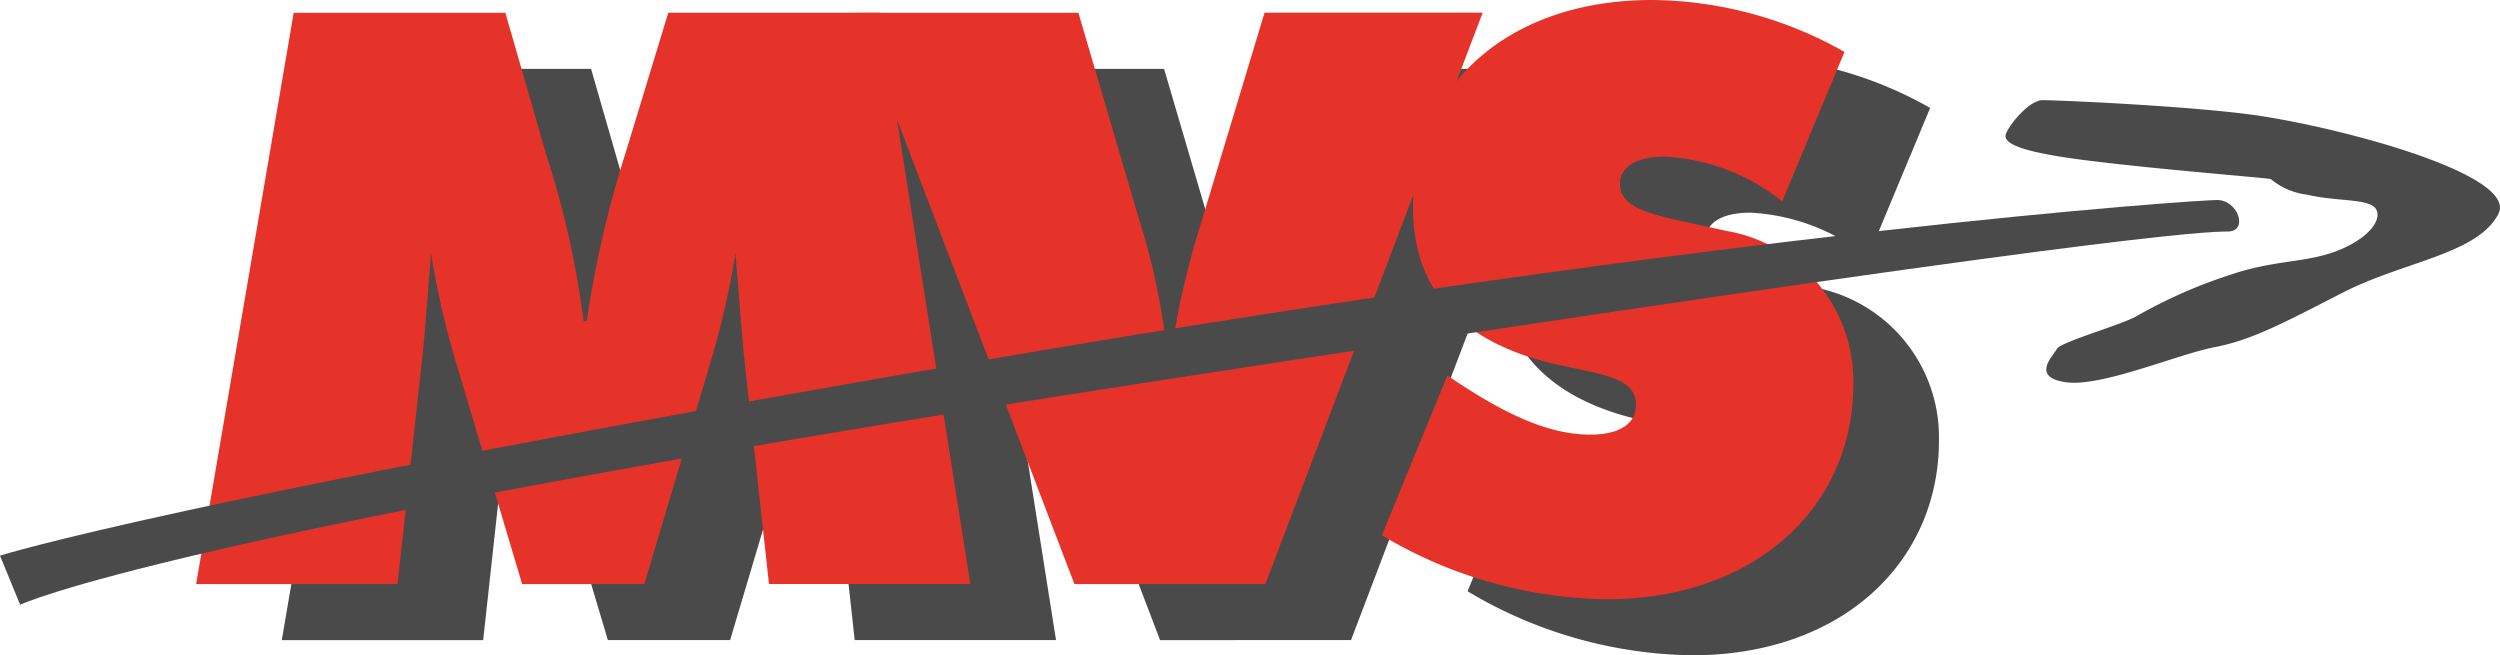
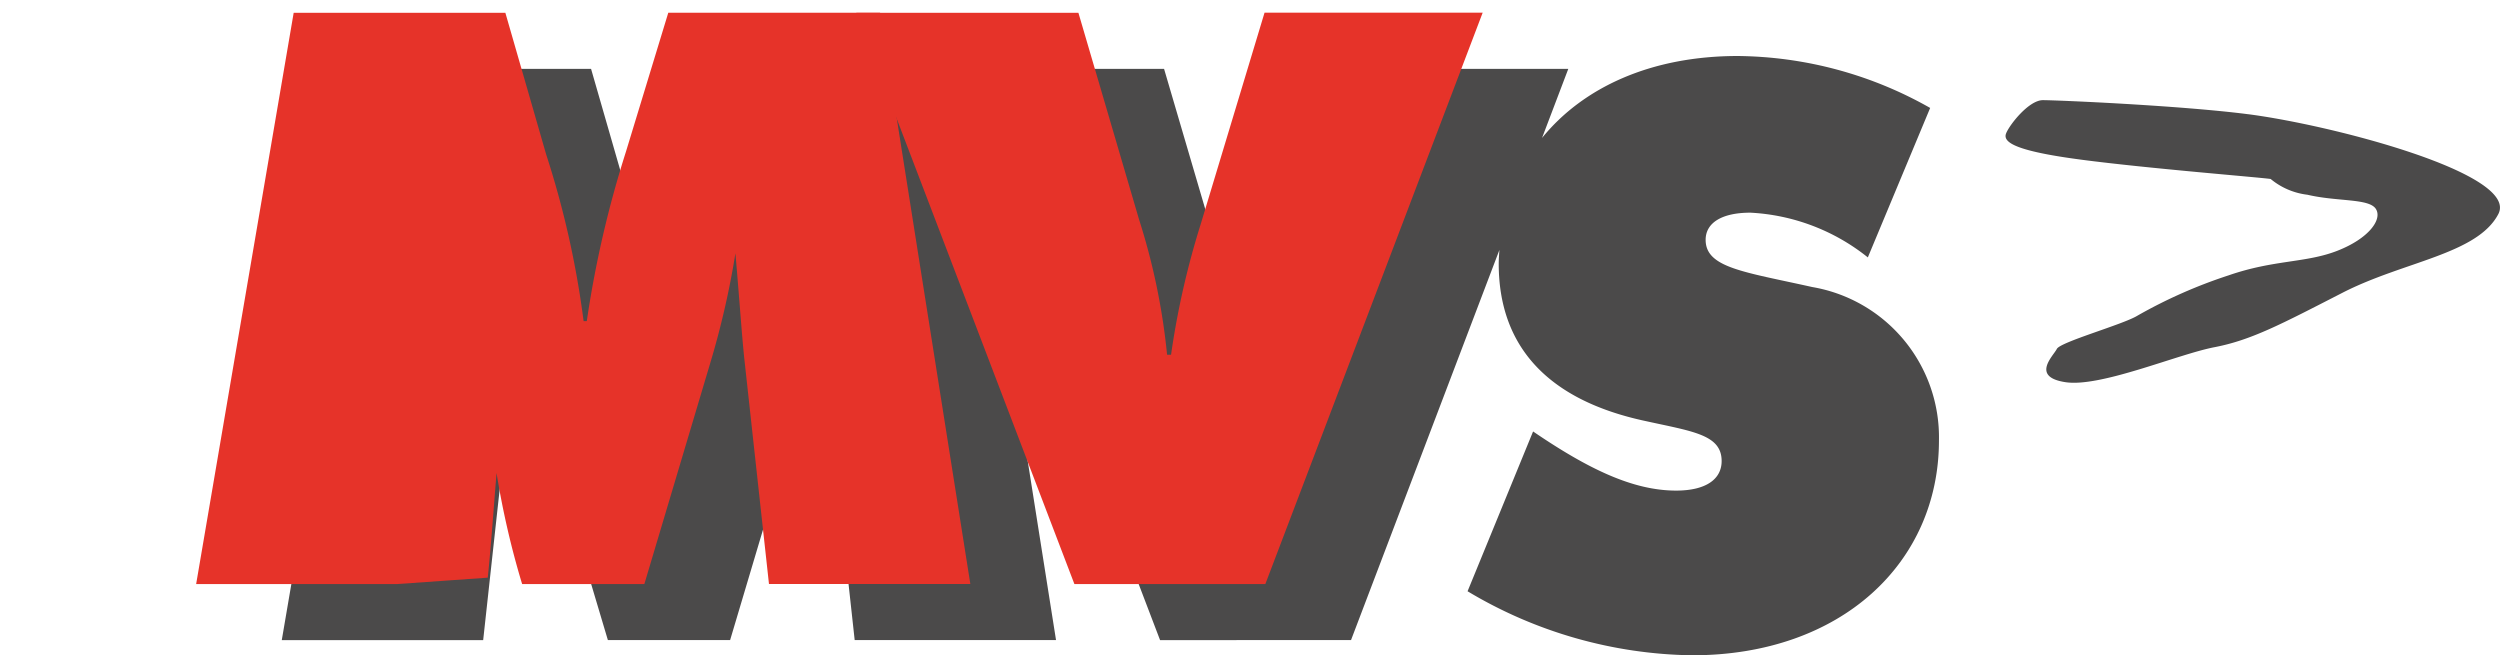
<svg xmlns="http://www.w3.org/2000/svg" width="133.292" height="34.938" viewBox="0 0 133.292 34.938">
  <defs>
    <clipPath id="a">
      <rect width="133.292" height="34.938" fill="none" />
    </clipPath>
  </defs>
  <g transform="translate(0 0)">
    <g transform="translate(0 0)" clip-path="url(#a)">
      <path d="M108.388,17.645c-3.621-.809-5.666-1.022-5.666-2.513,0-.9.852-1.448,2.386-1.448a10.9,10.9,0,0,1,6.262,2.385L114.693,8.1a21.14,21.14,0,0,0-10.266-2.769C99.808,5.334,96.185,7.005,94,9.7l1.4-3.685H83.772L80.365,17.3a43.847,43.847,0,0,0-1.577,6.943h-.212a34.882,34.882,0,0,0-1.491-7.2L73.847,6.016H51.984l-2.258,7.412a56.822,56.822,0,0,0-2.087,9.03h-.17a48.9,48.9,0,0,0-2-8.9l-2.172-7.54H32.006l-5.2,30.458H37.544l1.32-12.055c.17-1.619.3-3.493.469-5.581A45.266,45.266,0,0,0,40.7,24.758l3.493,11.715h6.517L54.2,24.758a45.085,45.085,0,0,0,1.363-5.921c.213,2.471.341,4.345.469,5.581l1.32,12.055H68.087L64.168,11.681l9.466,24.792H83.815l7.911-20.8c-.015.243-.036.484-.036.732,0,4.43,2.64,7.285,7.838,8.391,2.514.554,4.047.725,4.047,2.13,0,.98-.852,1.576-2.428,1.576-2.3,0-4.686-1.15-7.625-3.153l-3.493,8.52A23.92,23.92,0,0,0,102,37.283c7.966,0,13.162-4.942,13.162-11.459a8.128,8.128,0,0,0-6.773-8.178" transform="translate(-11.783 -2.345)" fill="#4b4a4a" />
-       <path d="M47.881,19.619c-.128-1.235-.256-3.11-.469-5.581a45.308,45.308,0,0,1-1.363,5.921L42.556,31.674H36.039L32.546,19.959a45.218,45.218,0,0,1-1.363-5.921c-.171,2.087-.3,3.961-.469,5.581L29.394,31.674H18.659l5.2-30.458H35.145l2.172,7.54a48.953,48.953,0,0,1,2,8.9h.17a56.816,56.816,0,0,1,2.087-9.031l2.258-7.412H55.123l4.813,30.458H49.2Z" transform="translate(-8.201 -0.535)" fill="#e63329" />
+       <path d="M47.881,19.619c-.128-1.235-.256-3.11-.469-5.581a45.308,45.308,0,0,1-1.363,5.921L42.556,31.674H36.039a45.218,45.218,0,0,1-1.363-5.921c-.171,2.087-.3,3.961-.469,5.581L29.394,31.674H18.659l5.2-30.458H35.145l2.172,7.54a48.953,48.953,0,0,1,2,8.9h.17a56.816,56.816,0,0,1,2.087-9.031l2.258-7.412H55.123l4.813,30.458H49.2Z" transform="translate(-8.201 -0.535)" fill="#e63329" />
      <path d="M81.457,1.216H93.3l3.237,11.033a34.873,34.873,0,0,1,1.491,7.2h.212A43.831,43.831,0,0,1,99.817,12.5l3.407-11.288h11.63L103.267,31.674H93.086Z" transform="translate(-35.803 -0.535)" fill="#e63329" />
-       <path d="M134.951,20.021c2.939,2,5.324,3.152,7.625,3.152,1.575,0,2.428-.6,2.428-1.577,0-1.405-1.534-1.575-4.047-2.129-5.2-1.107-7.838-3.962-7.838-8.392C133.119,4.686,138.1,0,145.856,0a21.14,21.14,0,0,1,10.266,2.769L152.8,10.735a10.9,10.9,0,0,0-6.262-2.385c-1.533,0-2.386.554-2.386,1.448,0,1.491,2.045,1.7,5.666,2.513a8.128,8.128,0,0,1,6.773,8.179c0,6.518-5.2,11.459-13.163,11.459a23.907,23.907,0,0,1-11.969-3.408Z" transform="translate(-57.78 0)" fill="#e63329" />
-       <path d="M0,37.99l1.074,2.616s7.847-3.783,59.55-11.77,57.028-8.127,58.149-8.127.56-1.681-.56-1.681-25.662,1.644-65.435,8.487C9.341,34.987,0,37.99,0,37.99" transform="translate(0 -8.364)" fill="#4b4a4a" />
      <path d="M203.7,10.275c4.471.573,14.479,3.176,13.358,5.324s-5.044,2.522-8.314,4.2-4.858,2.522-6.819,2.9-6.07,2.148-7.94,1.867-.655-1.4-.467-1.774,3.549-1.308,4.3-1.775a26.306,26.306,0,0,1,4.858-2.148c2.428-.841,4.109-.654,5.791-1.308s2.429-1.681,2.055-2.242-2.055-.374-3.643-.748a3.76,3.76,0,0,1-1.961-.841c-.655-.093-6.538-.56-10.089-1.027s-4.2-.934-4.017-1.4,1.215-1.775,1.962-1.775,7.286.281,10.929.748" transform="translate(-83.854 -4.188)" fill="#4b4a4a" />
    </g>
  </g>
</svg>